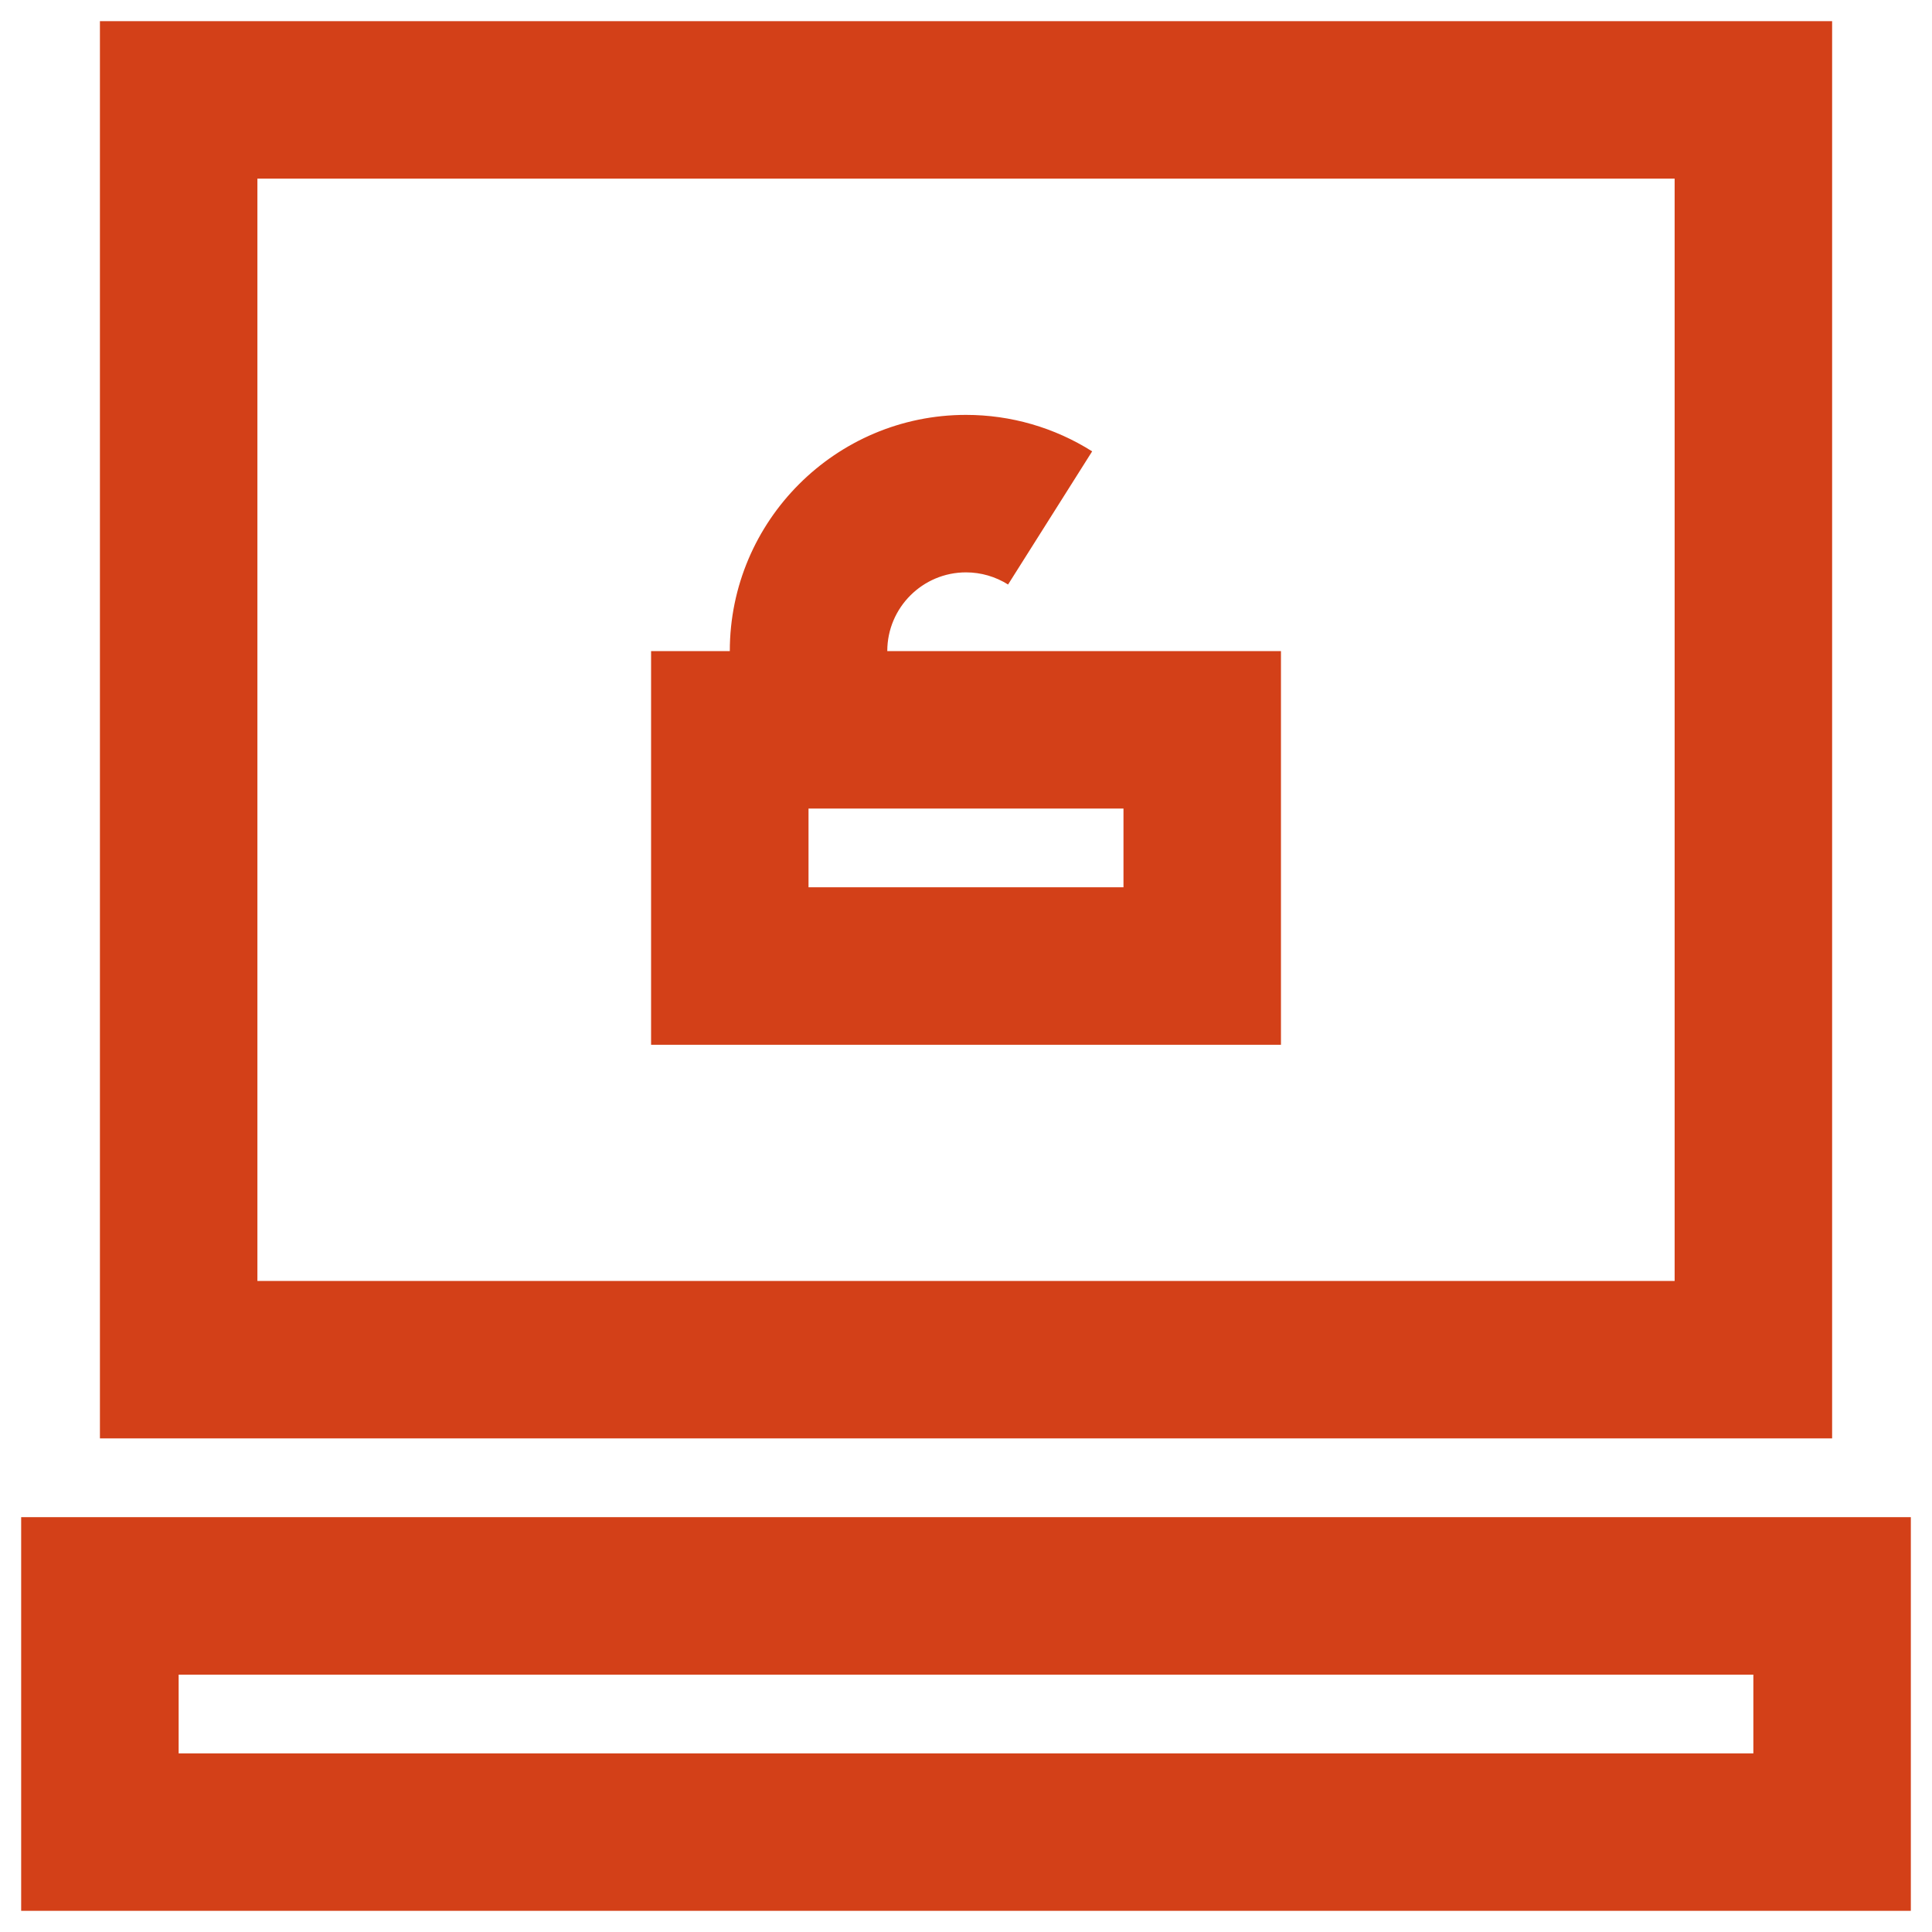
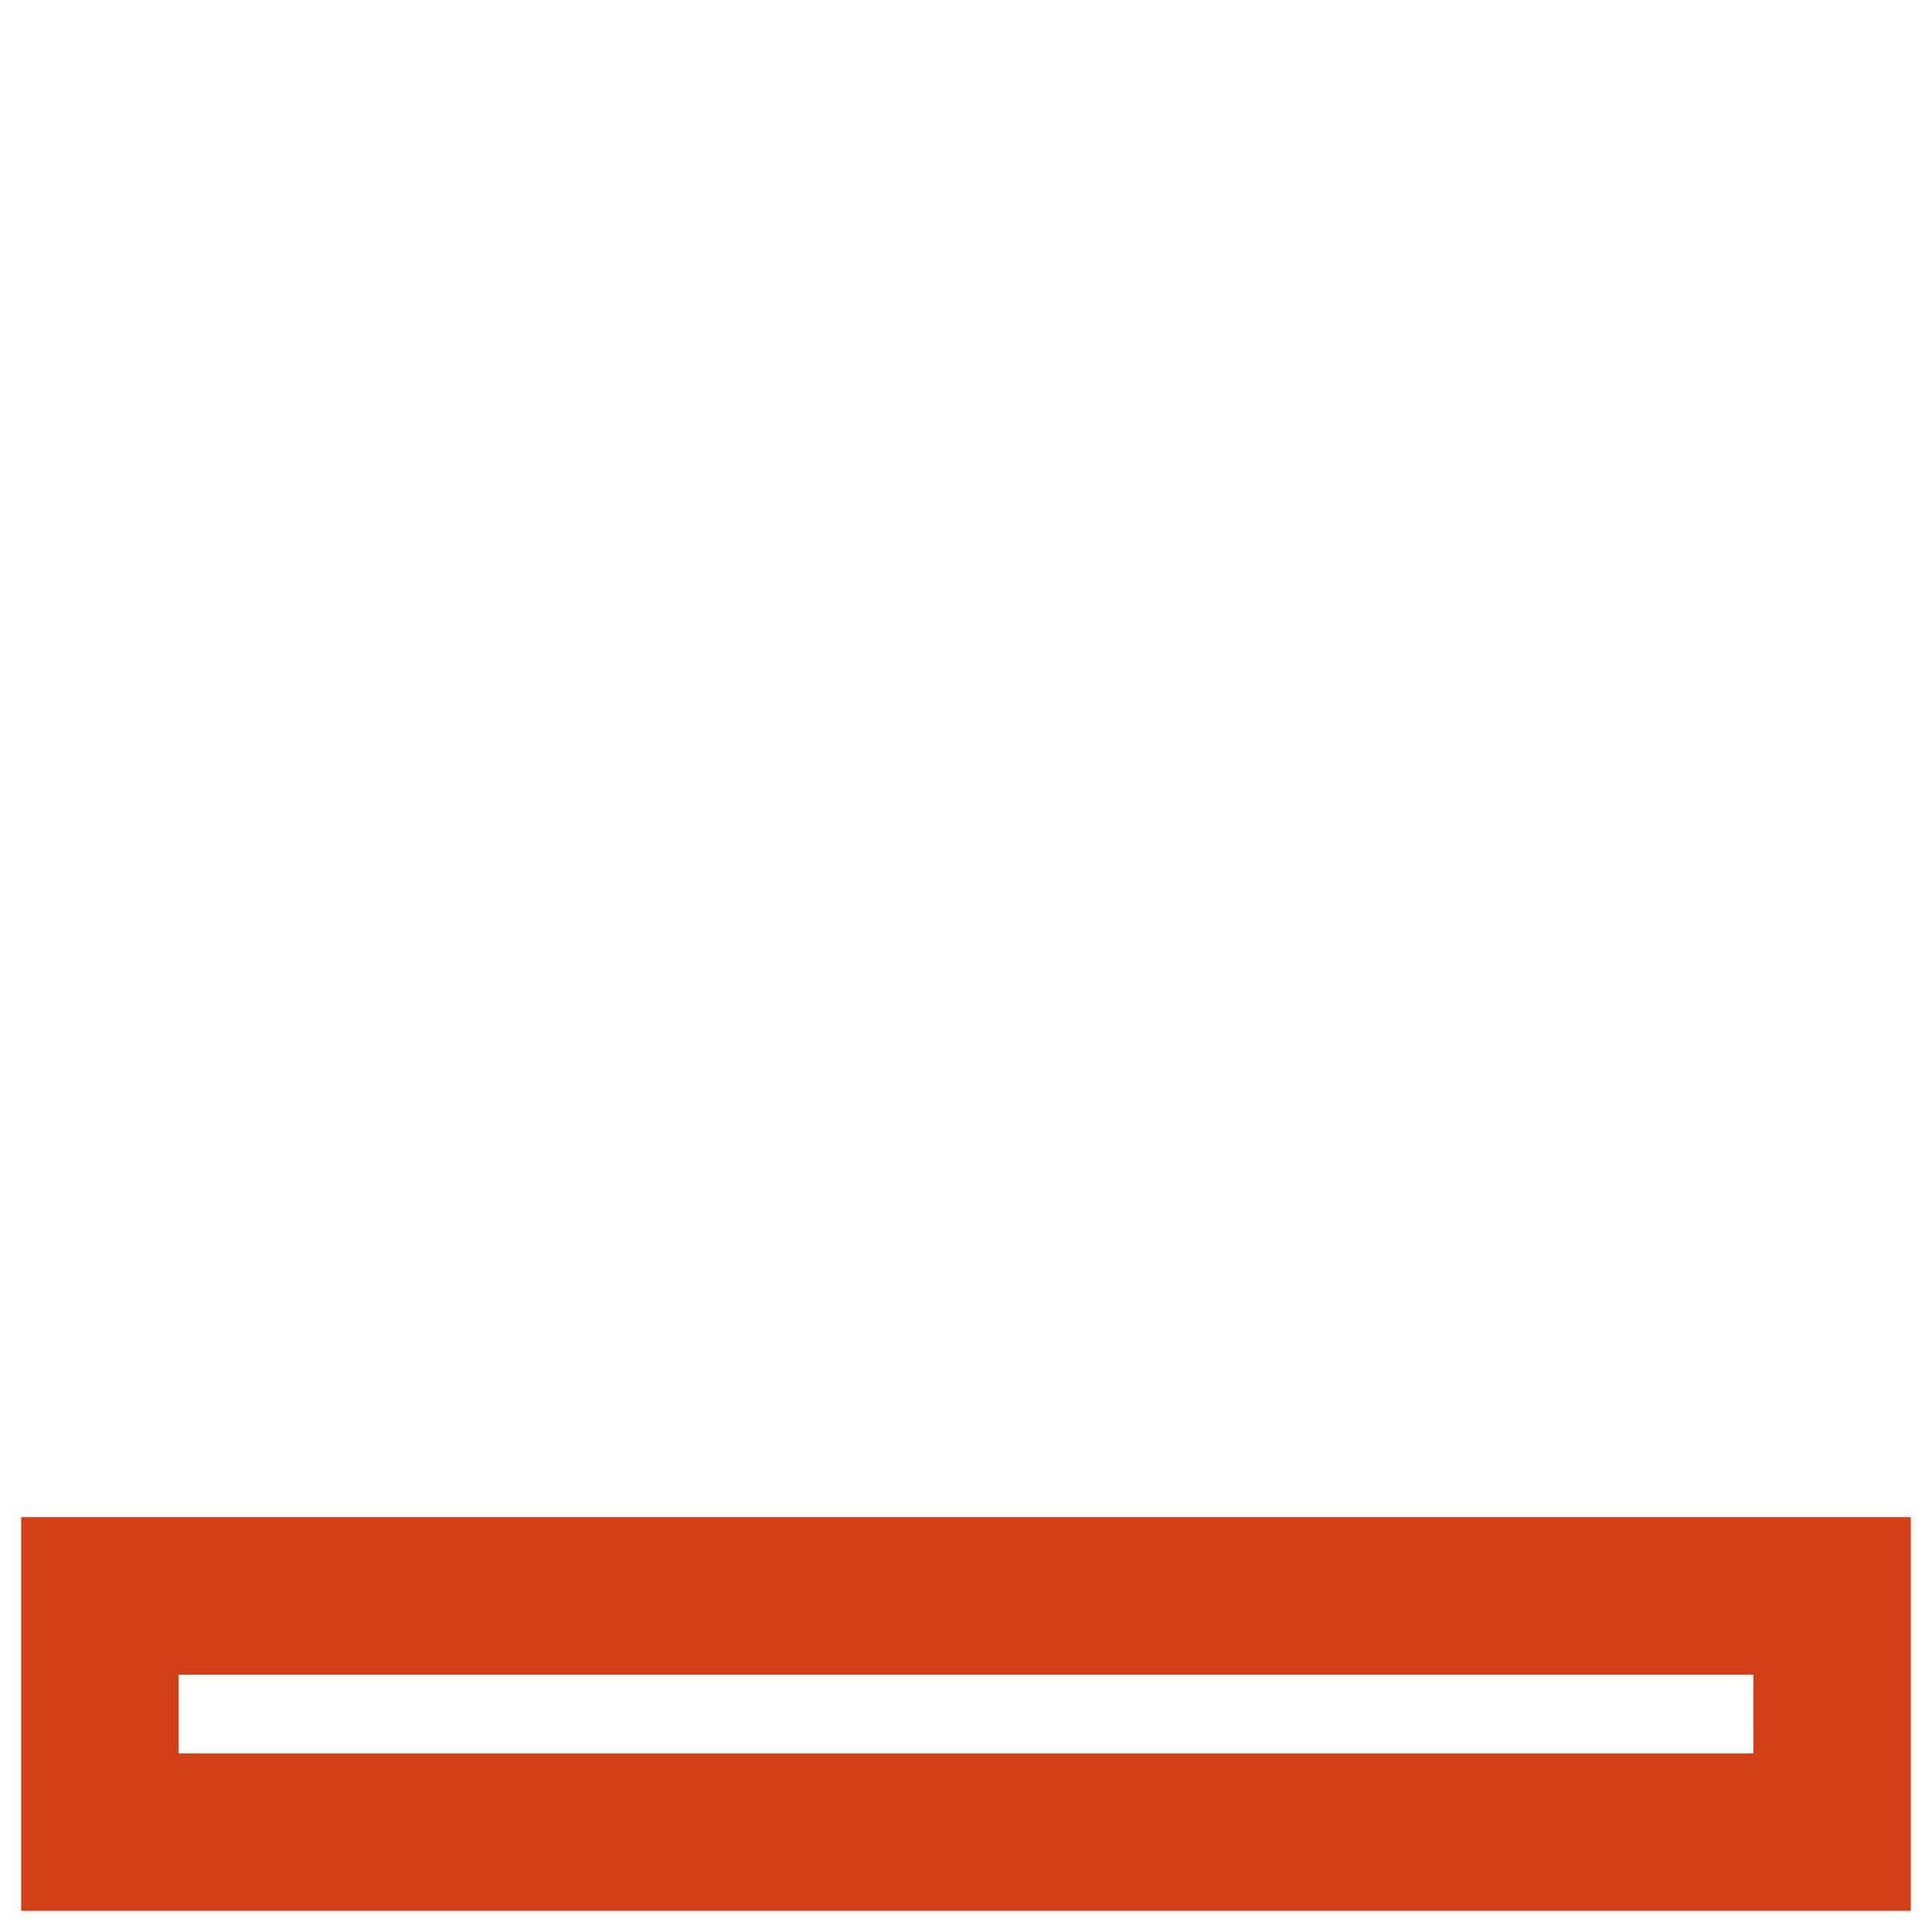
<svg xmlns="http://www.w3.org/2000/svg" id="Layer_1" x="0px" y="0px" viewBox="0 0 439.08 439.08" style="enable-background:new 0 0 439.08 439.08;" xml:space="preserve">
  <style type="text/css">
	.st0{fill:#D34018;}
</style>
  <g>
-     <path class="st0" d="M291.12,147.97h-89.47c0-9.88,8.03-17.89,17.89-17.89c3.4,0,6.71,0.97,9.56,2.76l19.11-30.26   c-8.57-5.42-18.5-8.29-28.67-8.29c-29.6,0-53.68,24.09-53.68,53.68h-17.89v89.47h143.15V147.97z M255.33,201.65h-71.58v-17.89   h71.58V201.65z" />
    <path class="st0" d="M4.81,434.27h429.46V344.8H4.81V434.27z M398.48,398.48H40.6v-17.89h357.88V398.48z" />
-     <path class="st0" d="M416.38,4.81H22.71v322.09h393.67V4.81z M380.59,291.12H58.5V40.6h322.09V291.12z" />
  </g>
</svg>